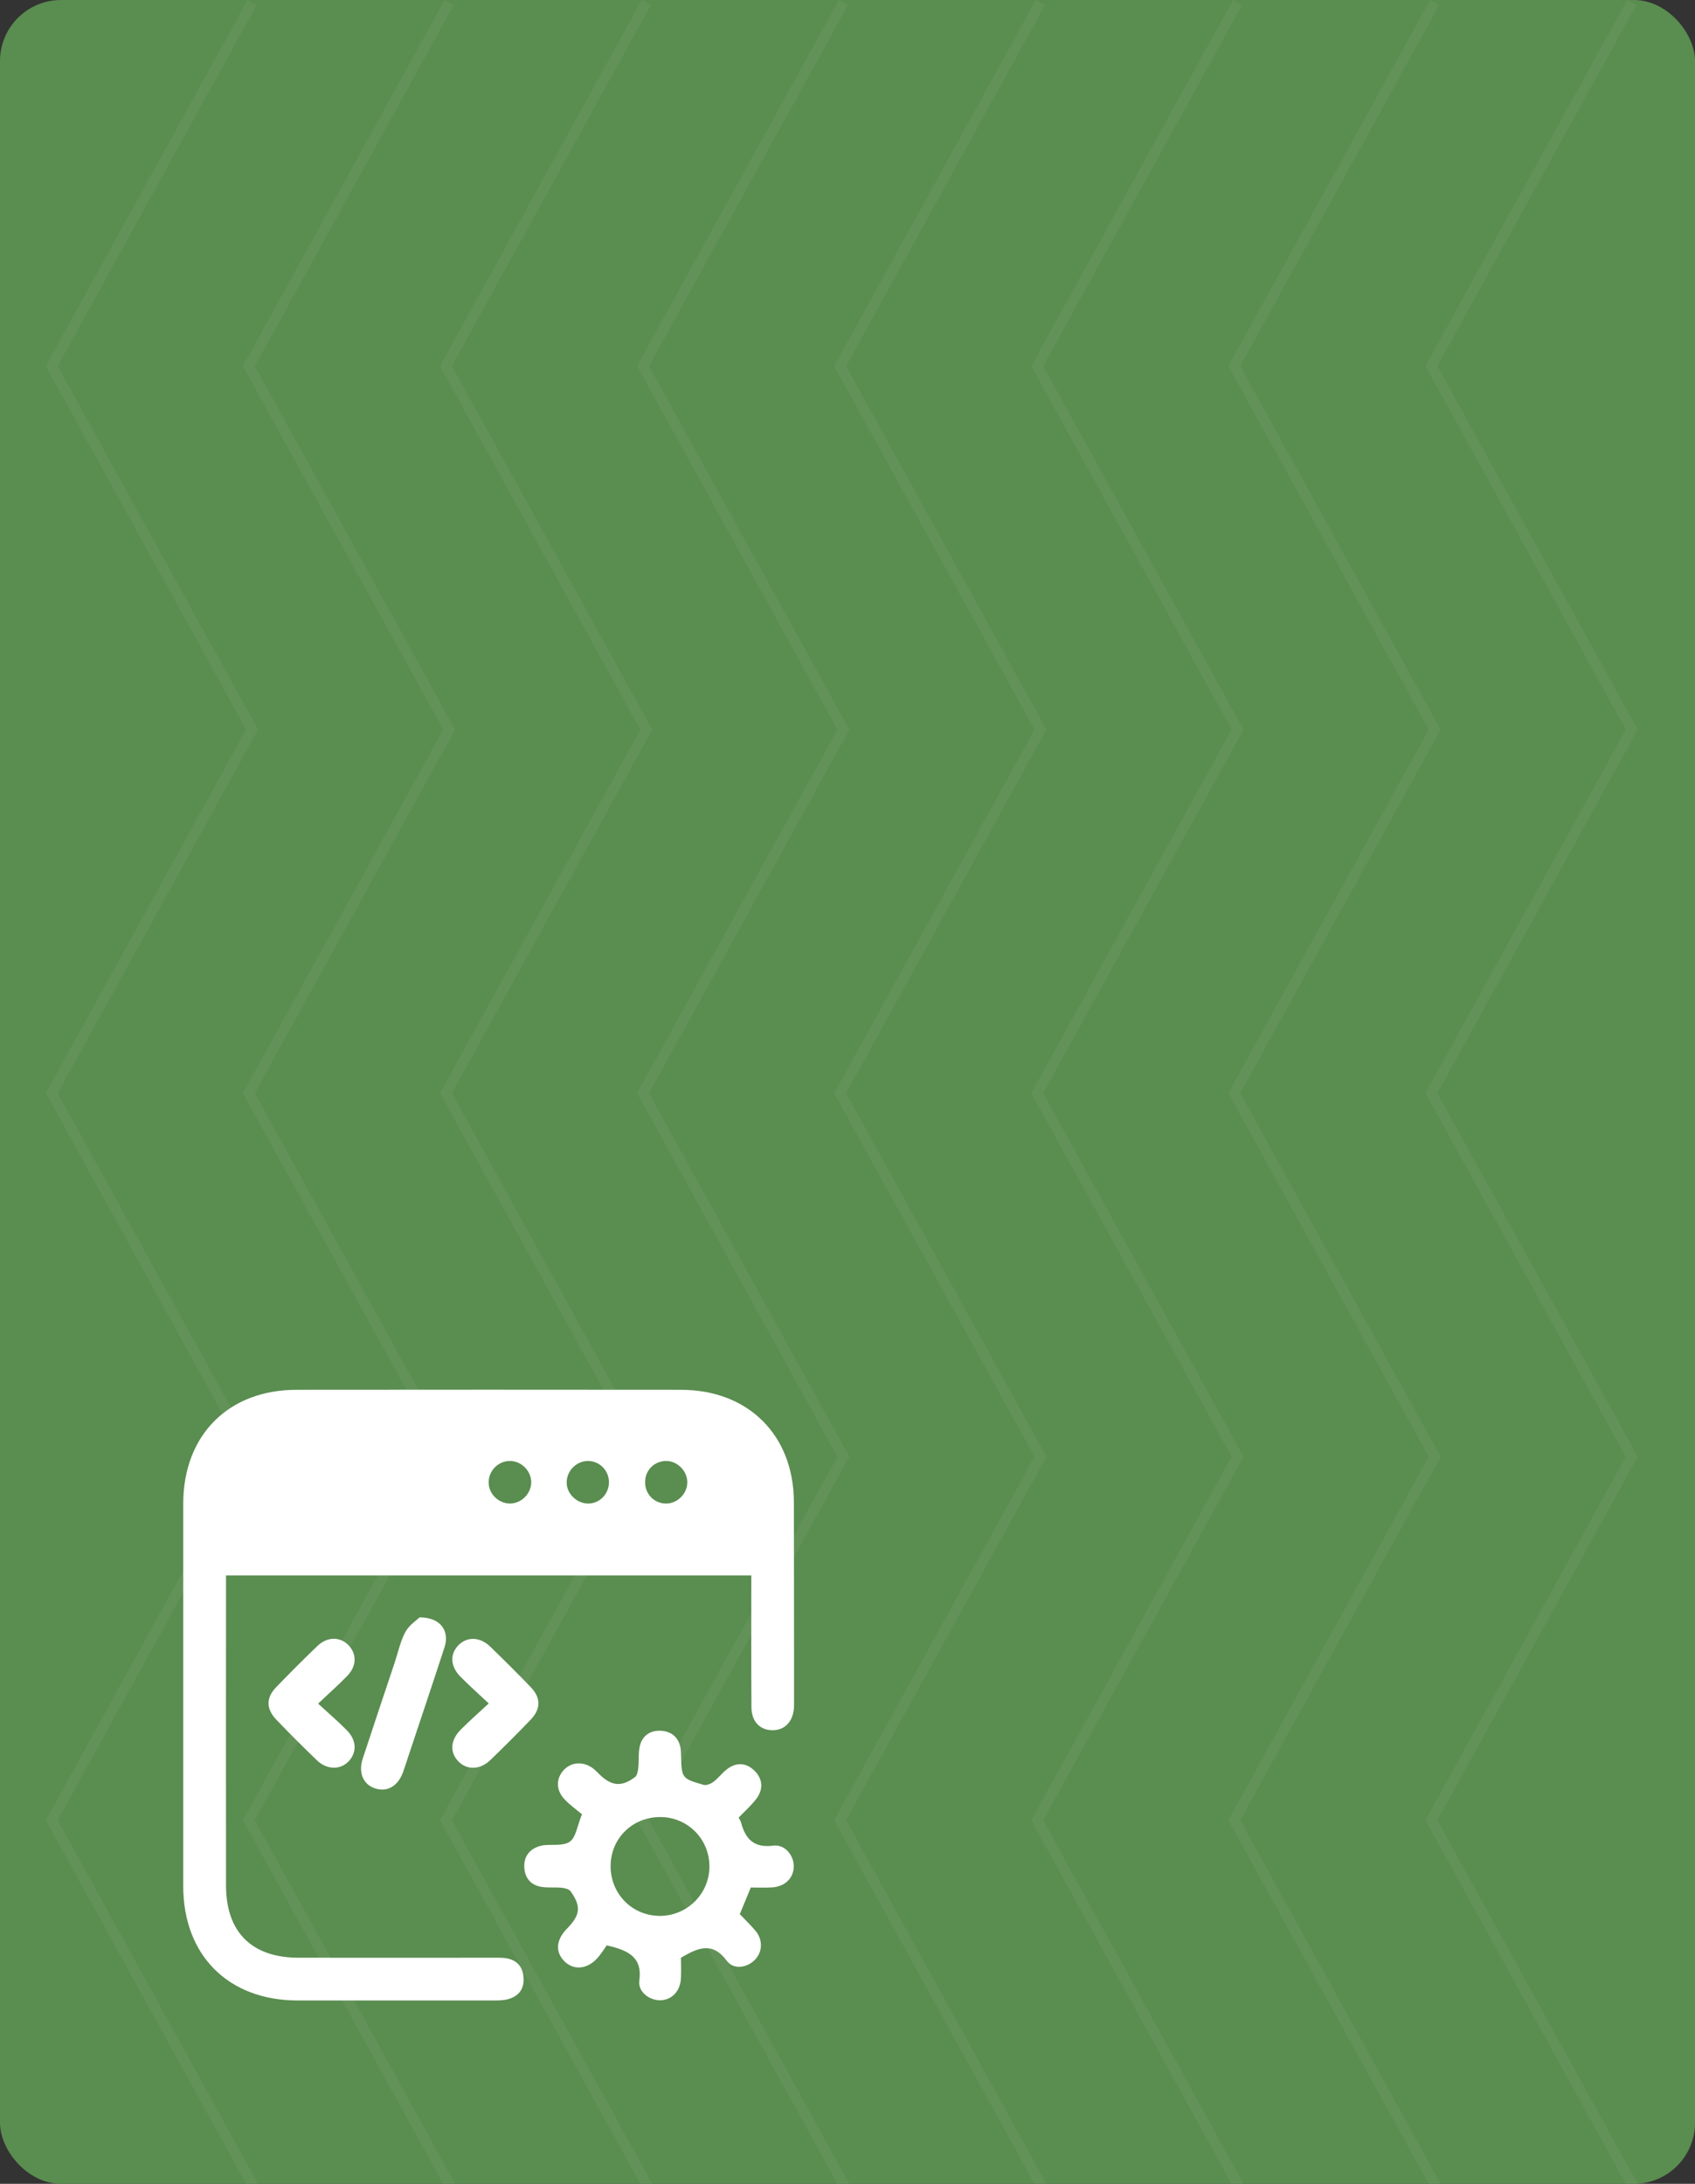
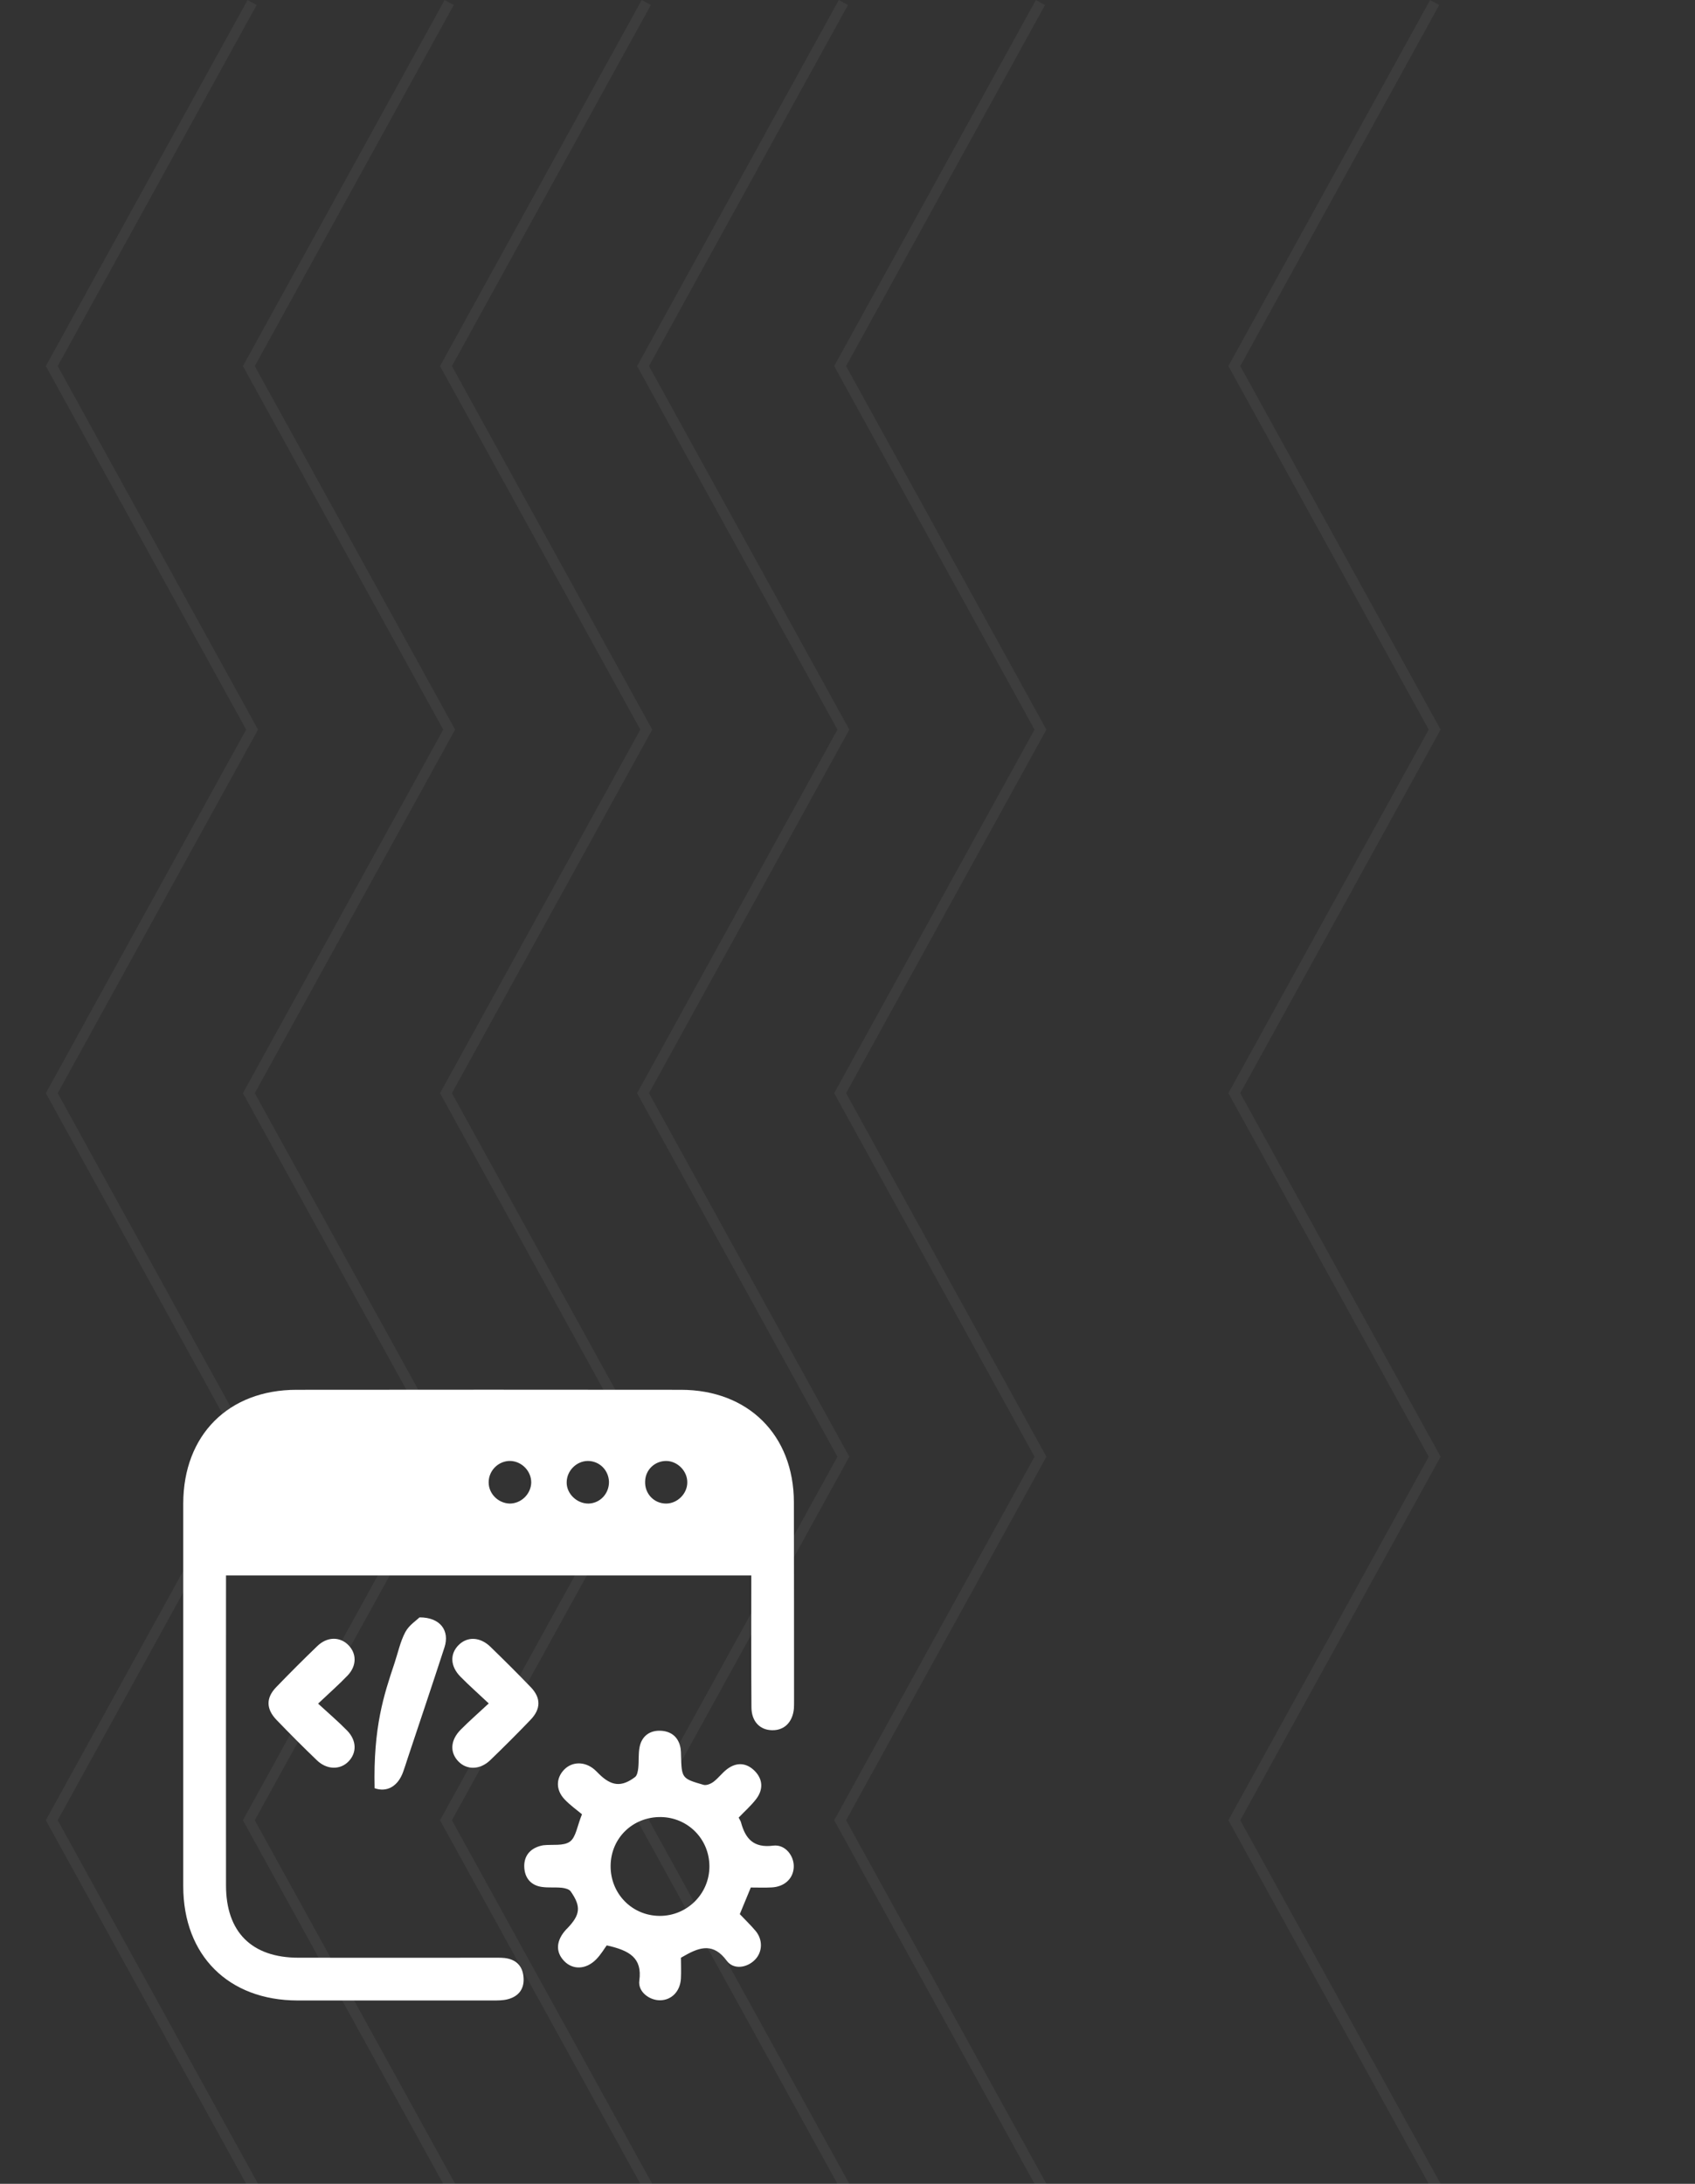
<svg xmlns="http://www.w3.org/2000/svg" width="111" height="143" viewBox="0 0 111 143" fill="none">
  <rect x="0" y="0" width="111" height="143" fill="#333333" stroke="none" />
-   <rect width="111" height="143" rx="4" fill="#5A8D50" />
  <g opacity="0.05" clip-path="url(#clip0_15_15)">
-     <path d="M106.467 143L93.348 119.193L106.467 95.388L93.348 71.582L106.467 47.776L93.348 23.972L106.558 -3.01517e-08L107.157 0.329L94.129 23.972L107.248 47.776L94.129 71.582L107.248 95.388L94.129 119.193L107.248 143" fill="white" />
    <path d="M93.561 143L80.442 119.193L93.561 95.388L80.442 71.582L93.561 47.776L80.442 23.972L93.652 -3.01068e-08L94.25 0.329L81.222 23.972L94.341 47.776L81.222 71.582L94.341 95.388L81.222 119.193L94.341 143" fill="white" />
-     <path d="M80.654 143L67.535 119.193L80.654 95.388L67.535 71.582L80.654 47.776L67.535 23.972L80.745 -3.01517e-08L81.344 0.329L68.316 23.972L81.435 47.776L68.316 71.582L81.435 95.388L68.316 119.193L81.435 143" fill="white" />
    <path d="M67.747 143L54.627 119.193L67.747 95.388L54.627 71.582L67.747 47.776L54.627 23.972L67.837 -3.01069e-08L68.436 0.329L55.409 23.972L68.526 47.776L55.409 71.582L68.526 95.388L55.409 119.193L68.526 143" fill="white" />
    <path d="M54.839 143L41.721 119.193L54.839 95.388L41.721 71.582L54.839 47.776L41.721 23.972L54.93 -3.01515e-08L55.529 0.329L42.502 23.972L55.62 47.776L42.502 71.582L55.62 95.388L42.502 119.193L55.62 143" fill="white" />
    <path d="M41.932 143L28.815 119.193L41.932 95.388L28.815 71.582L41.932 47.776L28.815 23.972L42.023 -3.01517e-08L42.622 0.329L29.595 23.972L42.713 47.776L29.595 71.582L42.713 95.388L29.595 119.193L42.713 143" fill="white" />
    <path d="M29.025 143L15.907 119.193L29.025 95.388L15.907 71.582L29.025 47.776L15.907 23.972L29.116 -3.01515e-08L29.715 0.329L16.687 23.972L29.806 47.776L16.687 71.582L29.806 95.388L16.687 119.193L29.806 143" fill="white" />
    <path d="M16.119 143L3 119.193L16.119 95.388L3 71.582L16.119 47.776L3 23.972L16.211 -3.00622e-08L16.808 0.329L3.78 23.972L16.898 47.776L3.78 71.582L16.898 95.388L3.78 119.193L16.898 143" fill="white" />
  </g>
  <path fill-rule="evenodd" clip-rule="evenodd" d="M48.372 119.02C48.449 119.169 48.5 119.243 48.524 119.325C48.814 120.406 49.348 121.021 50.636 120.856C51.422 120.758 52.01 121.524 51.98 122.259C51.952 123.007 51.383 123.547 50.538 123.592C50.08 123.617 49.618 123.598 49.167 123.598C48.92 124.193 48.7 124.728 48.447 125.341C48.773 125.684 49.143 126.041 49.475 126.432C49.967 127.013 49.94 127.819 49.442 128.327C48.919 128.862 48.034 129 47.586 128.387C46.736 127.232 45.859 127.482 44.87 128.04C44.795 128.083 44.721 128.123 44.593 128.196C44.593 128.637 44.615 129.102 44.591 129.56C44.544 130.396 43.984 130.969 43.236 130.982C42.535 130.994 41.765 130.427 41.867 129.697C42.07 128.21 41.235 127.722 39.732 127.388C39.588 127.582 39.35 127.994 39.026 128.318C38.362 128.98 37.509 128.997 36.946 128.414C36.362 127.811 36.415 127.055 37.087 126.334C37.107 126.312 37.127 126.292 37.149 126.274C38.004 125.383 38.068 124.848 37.375 123.855C37.274 123.707 36.999 123.637 36.793 123.615C36.363 123.571 35.919 123.622 35.491 123.561C34.752 123.46 34.358 122.957 34.332 122.25C34.309 121.582 34.66 121.093 35.331 120.889C35.417 120.867 35.502 120.841 35.586 120.831C36.176 120.766 36.902 120.894 37.32 120.593C37.717 120.309 37.794 119.578 38.112 118.802C37.79 118.531 37.338 118.213 36.967 117.82C36.384 117.2 36.406 116.428 36.952 115.871C37.477 115.341 38.289 115.335 38.913 115.859C39.023 115.954 39.124 116.06 39.226 116.162C40.042 116.963 40.698 117.035 41.584 116.367C41.727 116.261 41.774 115.98 41.798 115.772C41.846 115.316 41.795 114.839 41.887 114.39C42.035 113.665 42.571 113.296 43.28 113.333C43.985 113.37 44.461 113.779 44.574 114.516C44.594 114.659 44.593 114.807 44.598 114.952C44.64 116.437 44.647 116.466 46.076 116.875C46.263 116.929 46.556 116.805 46.73 116.672C47.052 116.428 47.297 116.085 47.619 115.842C48.24 115.375 48.887 115.423 49.426 115.967C49.966 116.517 49.986 117.18 49.532 117.787C49.206 118.221 48.784 118.59 48.372 119.02ZM39.987 122.175C39.97 123.998 41.387 125.447 43.197 125.456C44.996 125.465 46.461 124.008 46.457 122.211C46.455 120.432 45.054 119.01 43.278 118.984C41.443 118.962 40.002 120.358 39.987 122.175Z" fill="white" />
-   <path fill-rule="evenodd" clip-rule="evenodd" d="M27.475 105.909C28.857 105.906 29.456 106.8 29.108 107.87C28.322 110.29 27.507 112.702 26.703 115.119C26.604 115.421 26.509 115.726 26.401 116.025C26.06 116.973 25.345 117.379 24.533 117.097C23.778 116.833 23.456 116.072 23.753 115.163C24.437 113.075 25.14 110.99 25.835 108.906C26.064 108.219 26.212 107.49 26.549 106.862C26.791 106.413 27.283 106.098 27.475 105.909Z" fill="white" />
+   <path fill-rule="evenodd" clip-rule="evenodd" d="M27.475 105.909C28.857 105.906 29.456 106.8 29.108 107.87C28.322 110.29 27.507 112.702 26.703 115.119C26.604 115.421 26.509 115.726 26.401 116.025C26.06 116.973 25.345 117.379 24.533 117.097C24.437 113.075 25.14 110.99 25.835 108.906C26.064 108.219 26.212 107.49 26.549 106.862C26.791 106.413 27.283 106.098 27.475 105.909Z" fill="white" />
  <path fill-rule="evenodd" clip-rule="evenodd" d="M20.831 111.556C21.546 112.214 22.163 112.741 22.726 113.315C23.357 113.959 23.376 114.759 22.835 115.332C22.288 115.907 21.409 115.901 20.75 115.265C19.853 114.404 18.974 113.521 18.109 112.624C17.422 111.908 17.41 111.182 18.083 110.483C18.966 109.567 19.866 108.667 20.785 107.783C21.422 107.17 22.244 107.162 22.799 107.709C23.367 108.267 23.372 109.085 22.756 109.723C22.196 110.308 21.588 110.842 20.831 111.556Z" fill="white" />
  <path fill-rule="evenodd" clip-rule="evenodd" d="M32.006 111.544C31.287 110.867 30.702 110.351 30.155 109.795C29.48 109.11 29.451 108.302 30.037 107.717C30.607 107.15 31.441 107.18 32.116 107.835C33.01 108.703 33.893 109.58 34.757 110.478C35.432 111.181 35.428 111.906 34.741 112.619C33.878 113.518 32.998 114.398 32.102 115.261C31.438 115.9 30.568 115.915 30.015 115.338C29.447 114.746 29.49 113.948 30.172 113.26C30.722 112.705 31.31 112.192 32.006 111.544Z" fill="white" />
  <path fill-rule="evenodd" clip-rule="evenodd" d="M51.989 98.362C51.979 93.975 49.002 91.007 44.587 91.007C36.197 90.998 27.81 90.998 19.421 91.007C14.959 91.007 12.009 93.975 12 98.447V123.527C12.009 128.046 14.959 130.985 19.477 130.995H32.281C32.601 130.995 32.929 130.995 33.23 130.92C33.983 130.732 34.357 130.215 34.282 129.445C34.217 128.713 33.775 128.299 33.043 128.214C32.76 128.186 32.47 128.195 32.179 128.195C27.971 128.195 23.762 128.205 19.545 128.195C16.483 128.195 14.801 126.513 14.801 123.46C14.792 117.026 14.801 110.573 14.801 104.129V103.161H49.2V104.148C49.2 106.703 49.19 109.258 49.21 111.813C49.219 112.724 49.764 113.287 50.562 113.297C51.37 113.315 51.914 112.761 51.991 111.868C52 111.69 52 111.511 52 111.342C51.998 107.013 51.998 102.692 51.989 98.362ZM33.38 98.456C32.629 98.437 32 97.817 32 97.066C32 96.286 32.657 95.638 33.446 95.666C34.188 95.704 34.799 96.343 34.789 97.094C34.761 97.836 34.132 98.456 33.38 98.456ZM38.556 98.456C37.786 98.475 37.09 97.808 37.11 97.056C37.119 96.305 37.748 95.676 38.49 95.666C39.251 95.666 39.852 96.258 39.88 97.028C39.89 97.799 39.308 98.428 38.556 98.456ZM43.619 98.456C42.83 98.456 42.21 97.808 42.248 97C42.267 96.239 42.886 95.657 43.647 95.666C44.389 95.685 45.019 96.343 45.008 97.075C45.009 97.808 44.361 98.456 43.619 98.456Z" fill="white" />
  <defs>
    <clipPath id="clip0_15_15">
      <rect width="143" height="104.248" fill="white" transform="translate(107.248) rotate(90)" />
    </clipPath>
  </defs>
</svg>